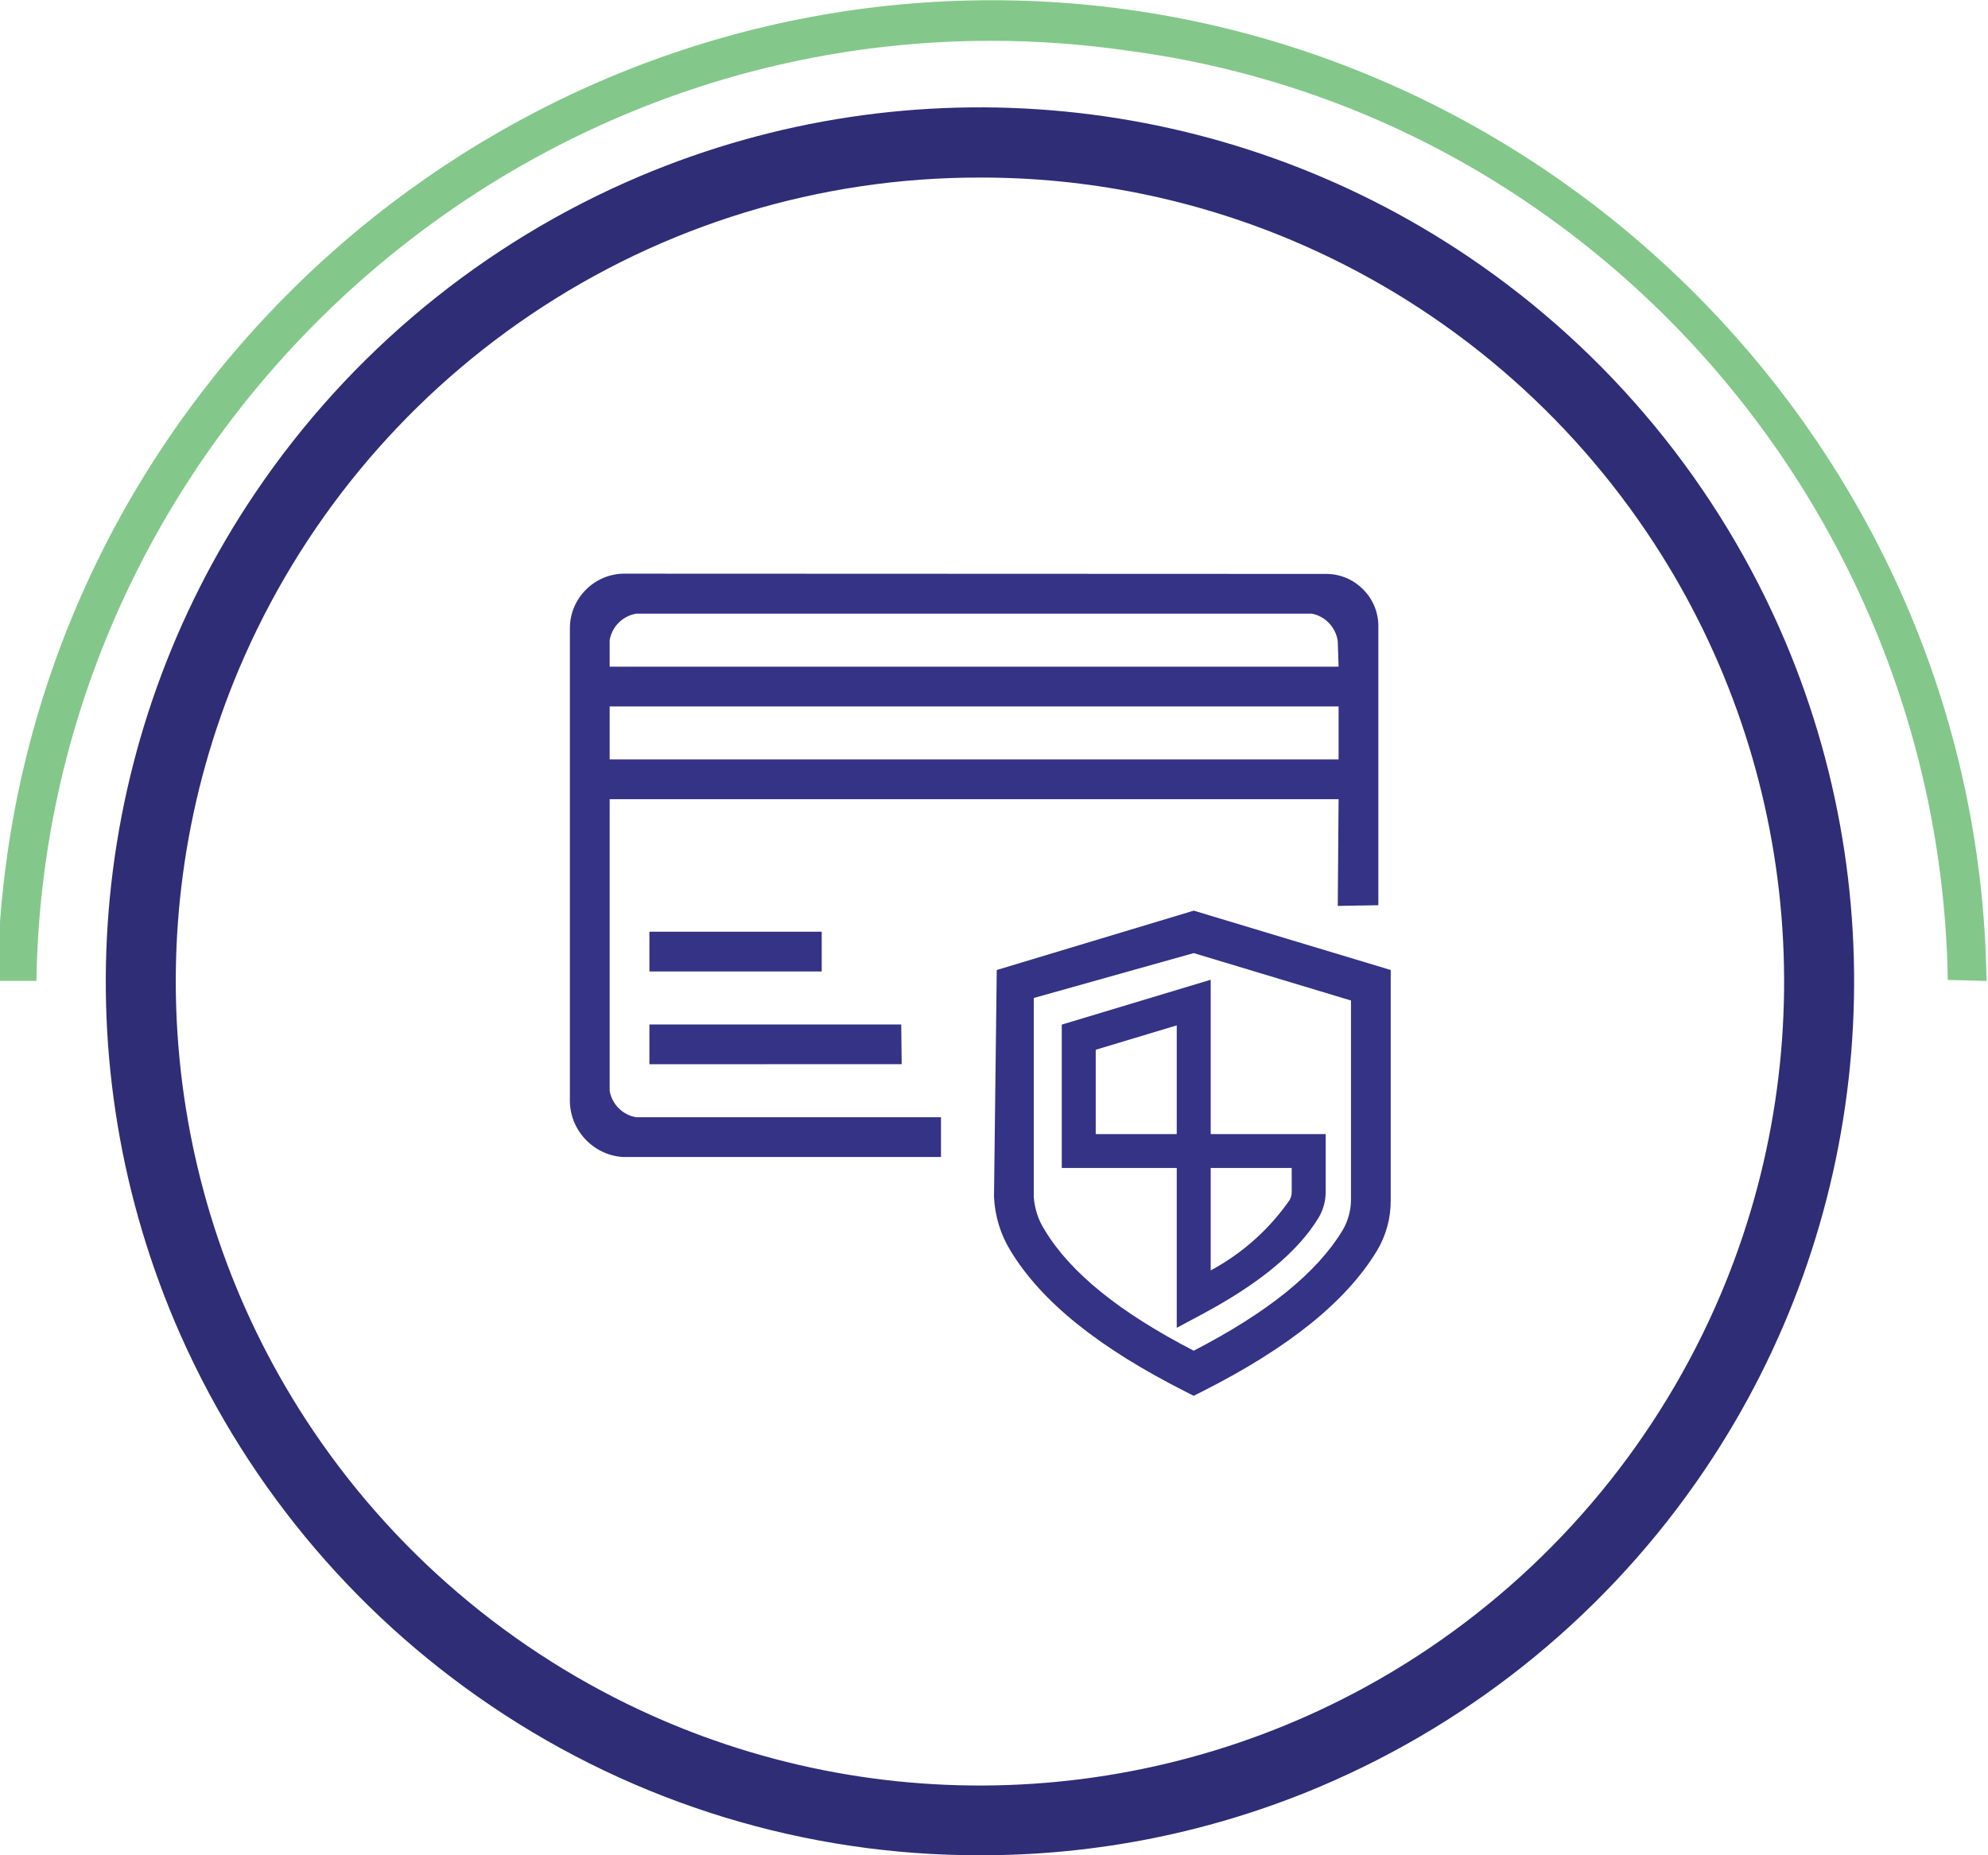
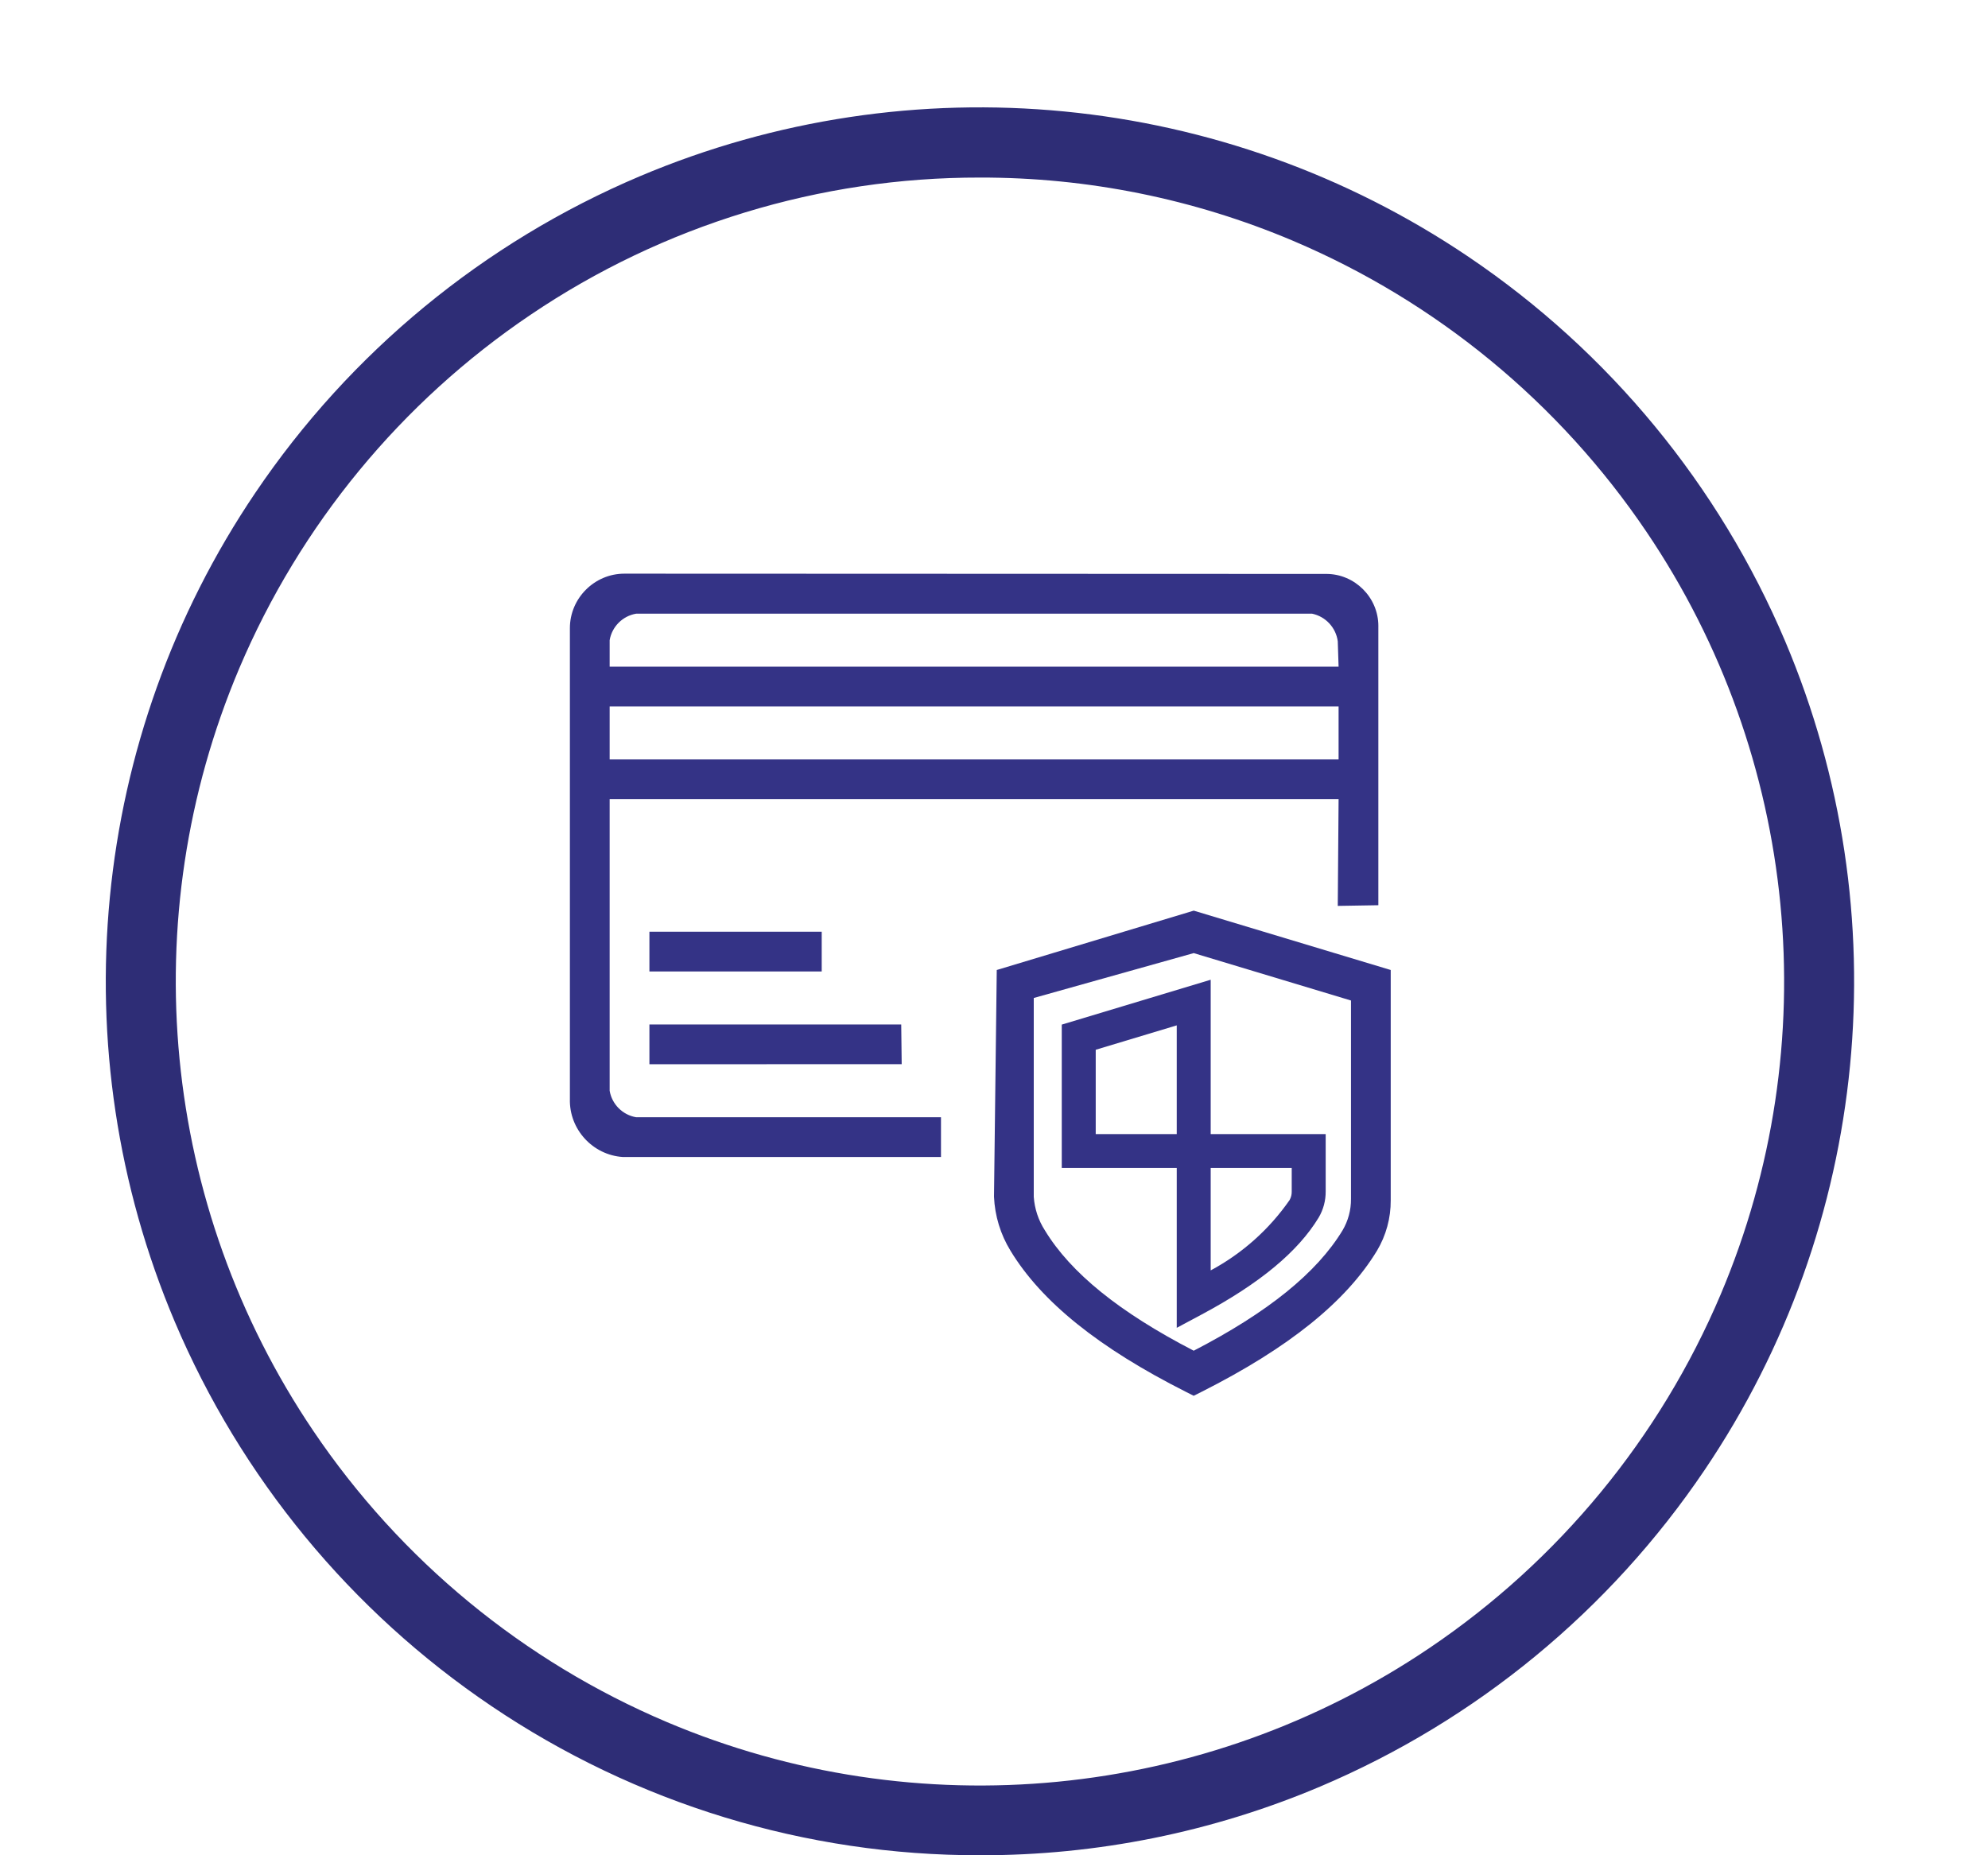
<svg xmlns="http://www.w3.org/2000/svg" width="100%" height="100%" viewBox="0 0 150 140" version="1.1" xml:space="preserve" style="fill-rule:evenodd;clip-rule:evenodd;stroke-linejoin:round;stroke-miterlimit:2;">
  <g>
    <path d="M73.94,139.999c-13.138,0.021 -25.984,-3.903 -36.868,-11.262c-10.6,-7.156 -18.9,-17.235 -23.89,-29.011c-8.68,-20.509 -6.388,-44.081 6.08,-62.534c7.156,-10.6 17.235,-18.9 29.011,-23.89c20.509,-8.68 44.081,-6.388 62.534,6.08c10.6,7.156 18.901,17.235 23.891,29.011c8.68,20.509 6.388,44.081 -6.08,62.534c-7.156,10.601 -17.236,18.901 -29.012,23.891c-8.119,3.436 -16.849,5.198 -25.666,5.181Zm0,-126.6c-12.086,-0.019 -23.904,3.59 -33.916,10.36c-9.751,6.583 -17.387,15.856 -21.977,26.689c-7.985,18.867 -5.877,40.551 5.593,57.527c6.583,9.752 15.856,17.388 26.689,21.978c18.867,7.985 40.551,5.877 57.527,-5.593c9.751,-6.583 17.387,-15.856 21.977,-26.689c7.985,-18.867 5.877,-40.551 -5.593,-57.527c-6.583,-9.752 -15.856,-17.388 -26.689,-21.978c-7.469,-3.161 -15.5,-4.783 -23.611,-4.767Z" style="fill:#2e2d76;fill-rule:nonzero;" />
    <path d="M89.474,105.027c-6.565,-3.313 -10.891,-6.794 -13.227,-10.642c-0.755,-1.231 -1.184,-2.634 -1.247,-4.076l0.208,-17.112l14.863,-4.479l14.863,4.479l0,17.376c0.009,1.341 -0.351,2.66 -1.039,3.811c-2.336,3.848 -6.664,7.33 -13.228,10.643l-0.6,0.3l-0.593,-0.3Zm-11.474,-29.718l0,15c0.061,0.903 0.35,1.776 0.841,2.537c1.946,3.206 5.622,6.179 11.228,9.08c5.606,-2.9 9.283,-5.874 11.229,-9.08c0.425,-0.719 0.646,-1.541 0.638,-2.376l0,-14.971l-11.867,-3.577l-12.069,3.387Zm10.788,12.827l-8.675,0l0,-10.818l11.237,-3.386l0,11.648l8.676,0l0,4.324c0.006,0.695 -0.177,1.379 -0.531,1.978c-1.566,2.58 -4.451,4.971 -8.82,7.308l-1.887,1.009l0,-12.063Zm2.562,7.729c2.376,-1.274 4.416,-3.093 5.953,-5.307c0.112,-0.199 0.168,-0.425 0.161,-0.654l0,-1.768l-6.114,0l0,7.729Zm-8.675,-16.649l0,6.364l6.113,0l0,-8.205l-6.113,1.841Zm-35.675,8.093c-2.283,-0.144 -4.066,-2.099 -4,-4.386l0,-35.534c0.005,-2.251 1.859,-4.1 4.11,-4.1l52.89,0.02c0.023,0 0.046,-0.001 0.069,-0.001c2.157,0 3.932,1.775 3.932,3.932c0,0.023 -0.001,0.046 -0.001,0.069l0,21l-3.062,0.051l0.062,-8.051l-55,0l0,22c0.172,1.022 0.978,1.828 2,2l23,0l0,3l-24,0Zm-1,-30l55,0l0,-4l-55,0l0,4Zm0,-9l0,2l55,0l-0.062,-1.92c-0.14,-1.031 -0.919,-1.868 -1.938,-2.08l-51,0c-1.022,0.172 -1.828,0.978 -2,2Zm3,29l19,0l0.035,2.994l-19.035,0.006l0,-3Zm0,-4l0,-3l13,0l0,3l-13,0Z" style="fill:#343386;fill-rule:nonzero;" />
-     <path d="M146.962,73.949c-0.01,-0.681 -0.029,-1.363 -0.058,-2.045c-1.082,-24.537 -14.609,-46.899 -35.839,-59.249c-7.978,-4.623 -16.792,-7.622 -25.933,-8.824c-3.435,-0.5 -6.902,-0.751 -10.373,-0.751c-39.101,0 -71.425,31.844 -72.009,70.941l-2.95,0c0.048,-3.164 0.295,-6.321 0.738,-9.454c5.207,-36.857 37.087,-64.55 74.31,-64.55c39.938,0 73.238,31.88 74.977,71.78c0.031,0.745 0.052,1.489 0.062,2.233c0.295,0 -2.651,-0.081 -2.925,-0.081Z" style="fill:#83c88a;fill-rule:nonzero;" />
  </g>
</svg>